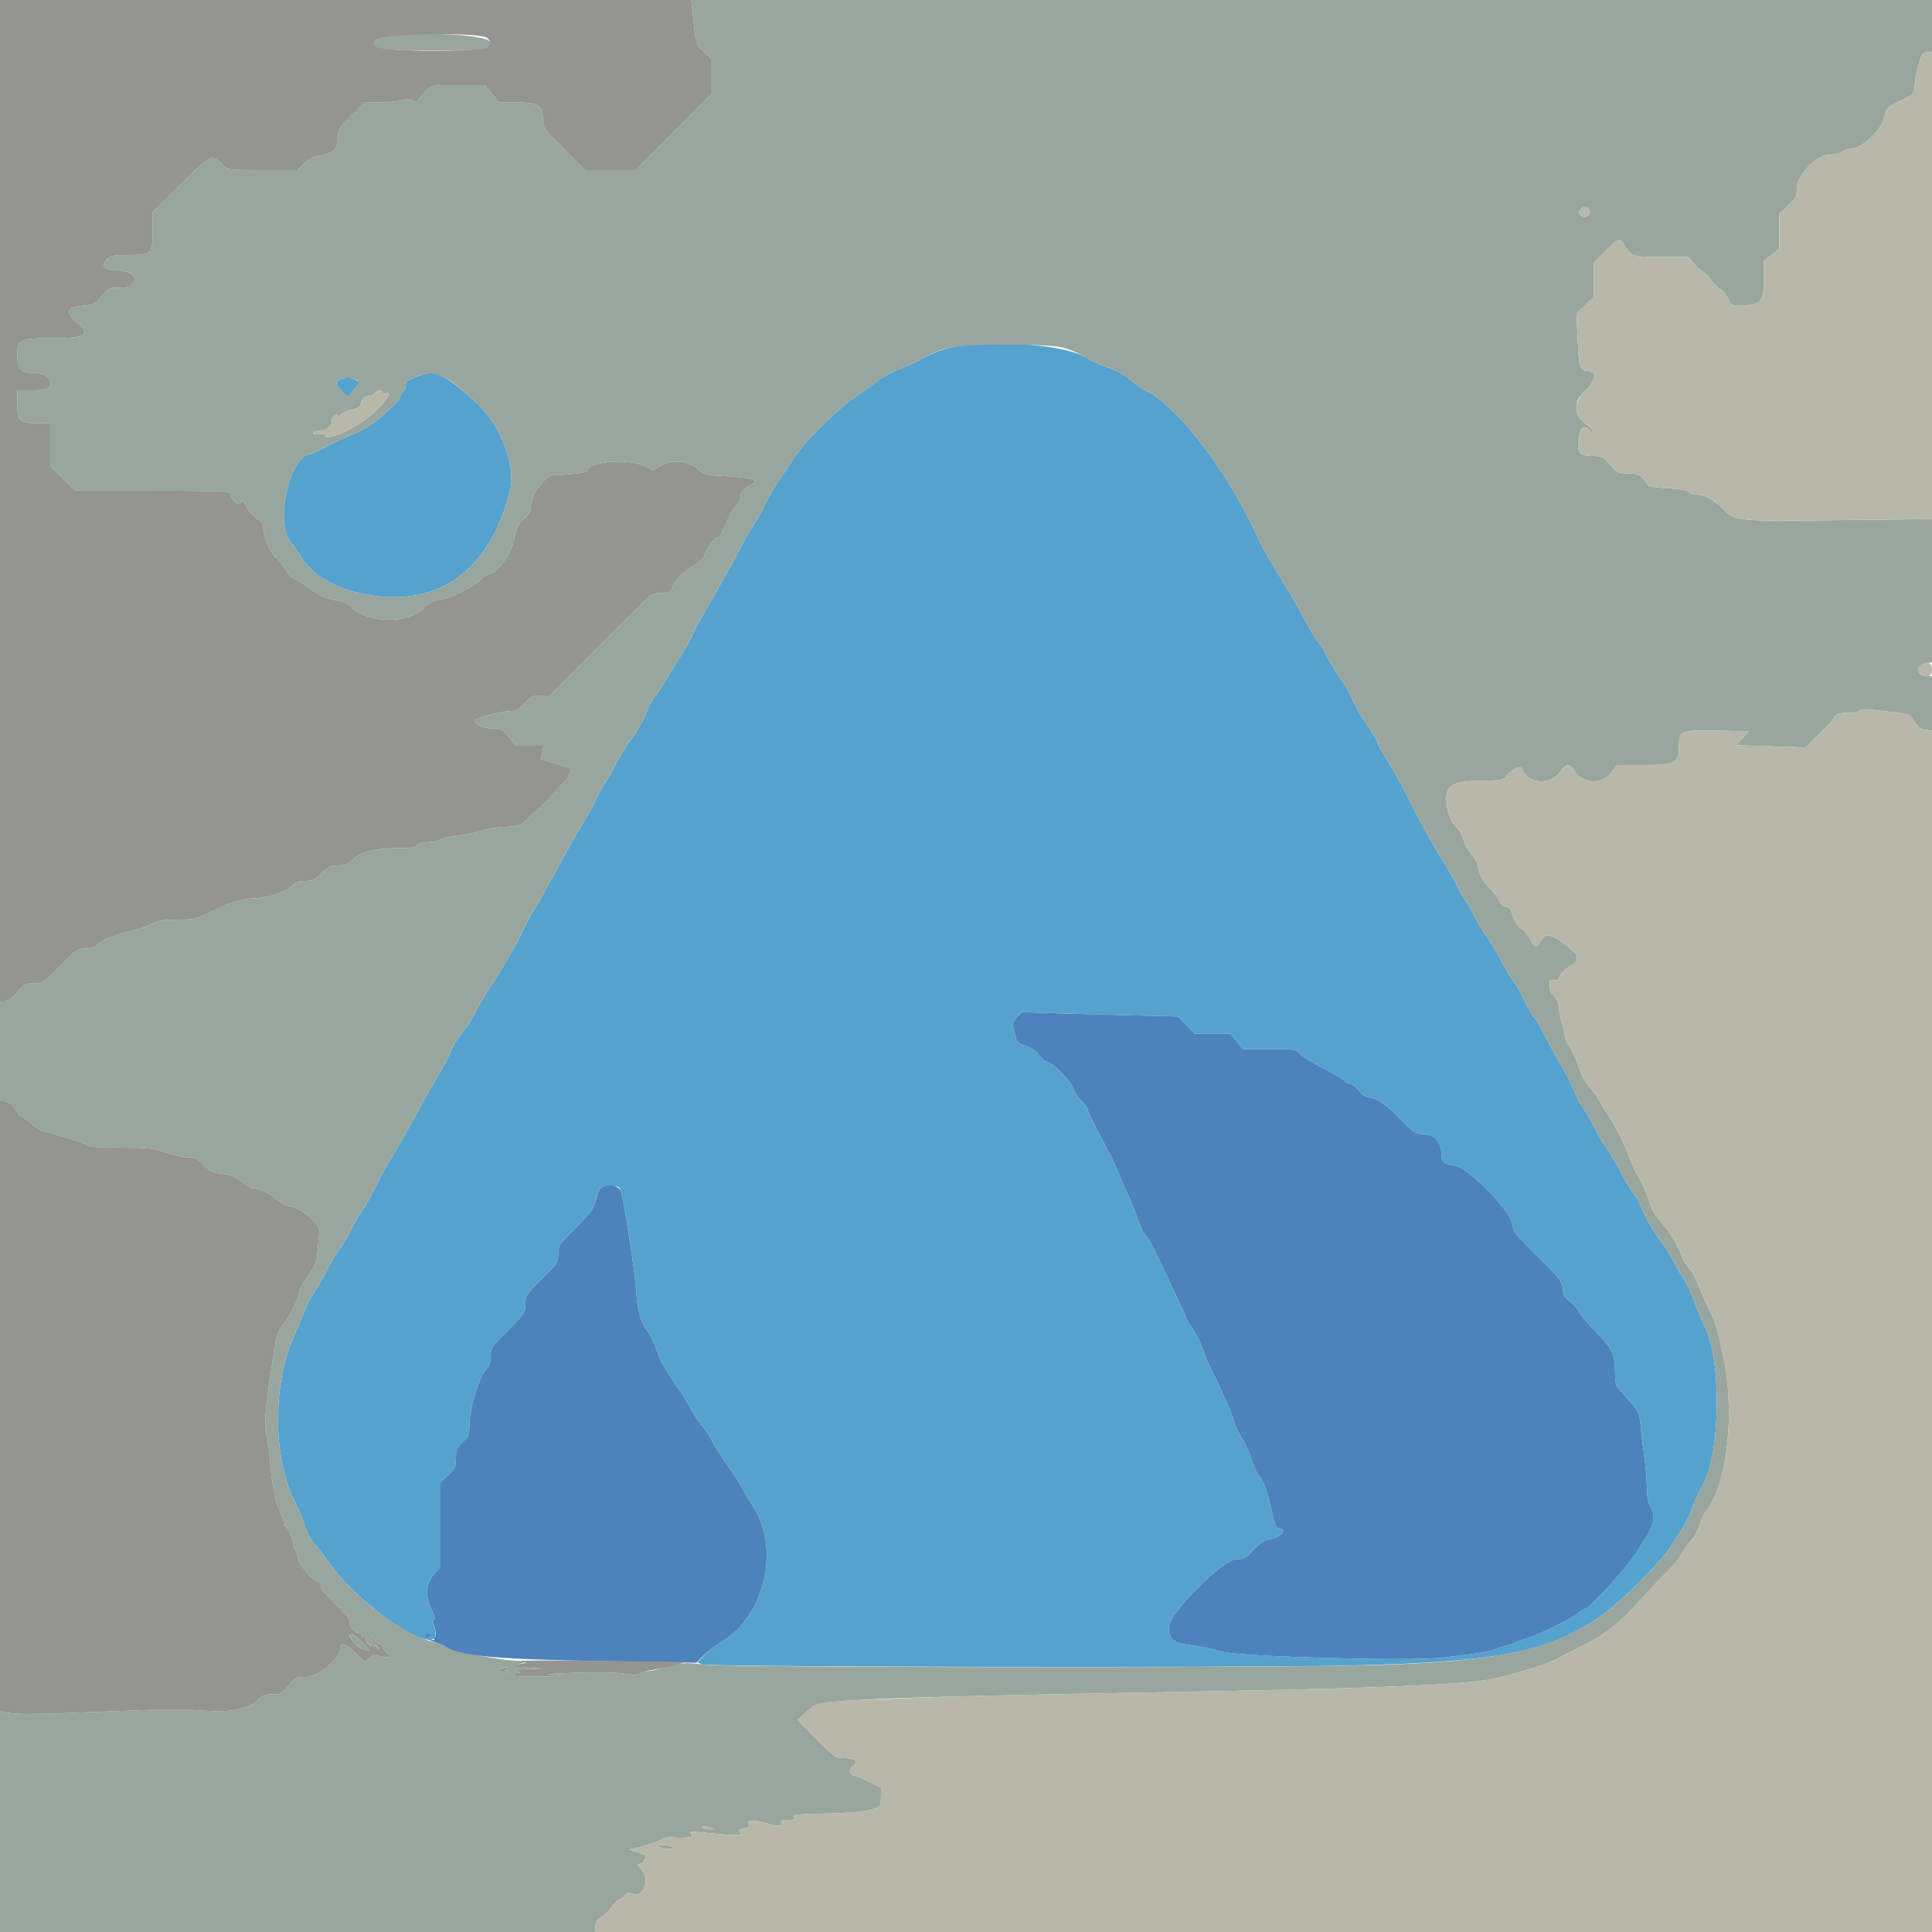
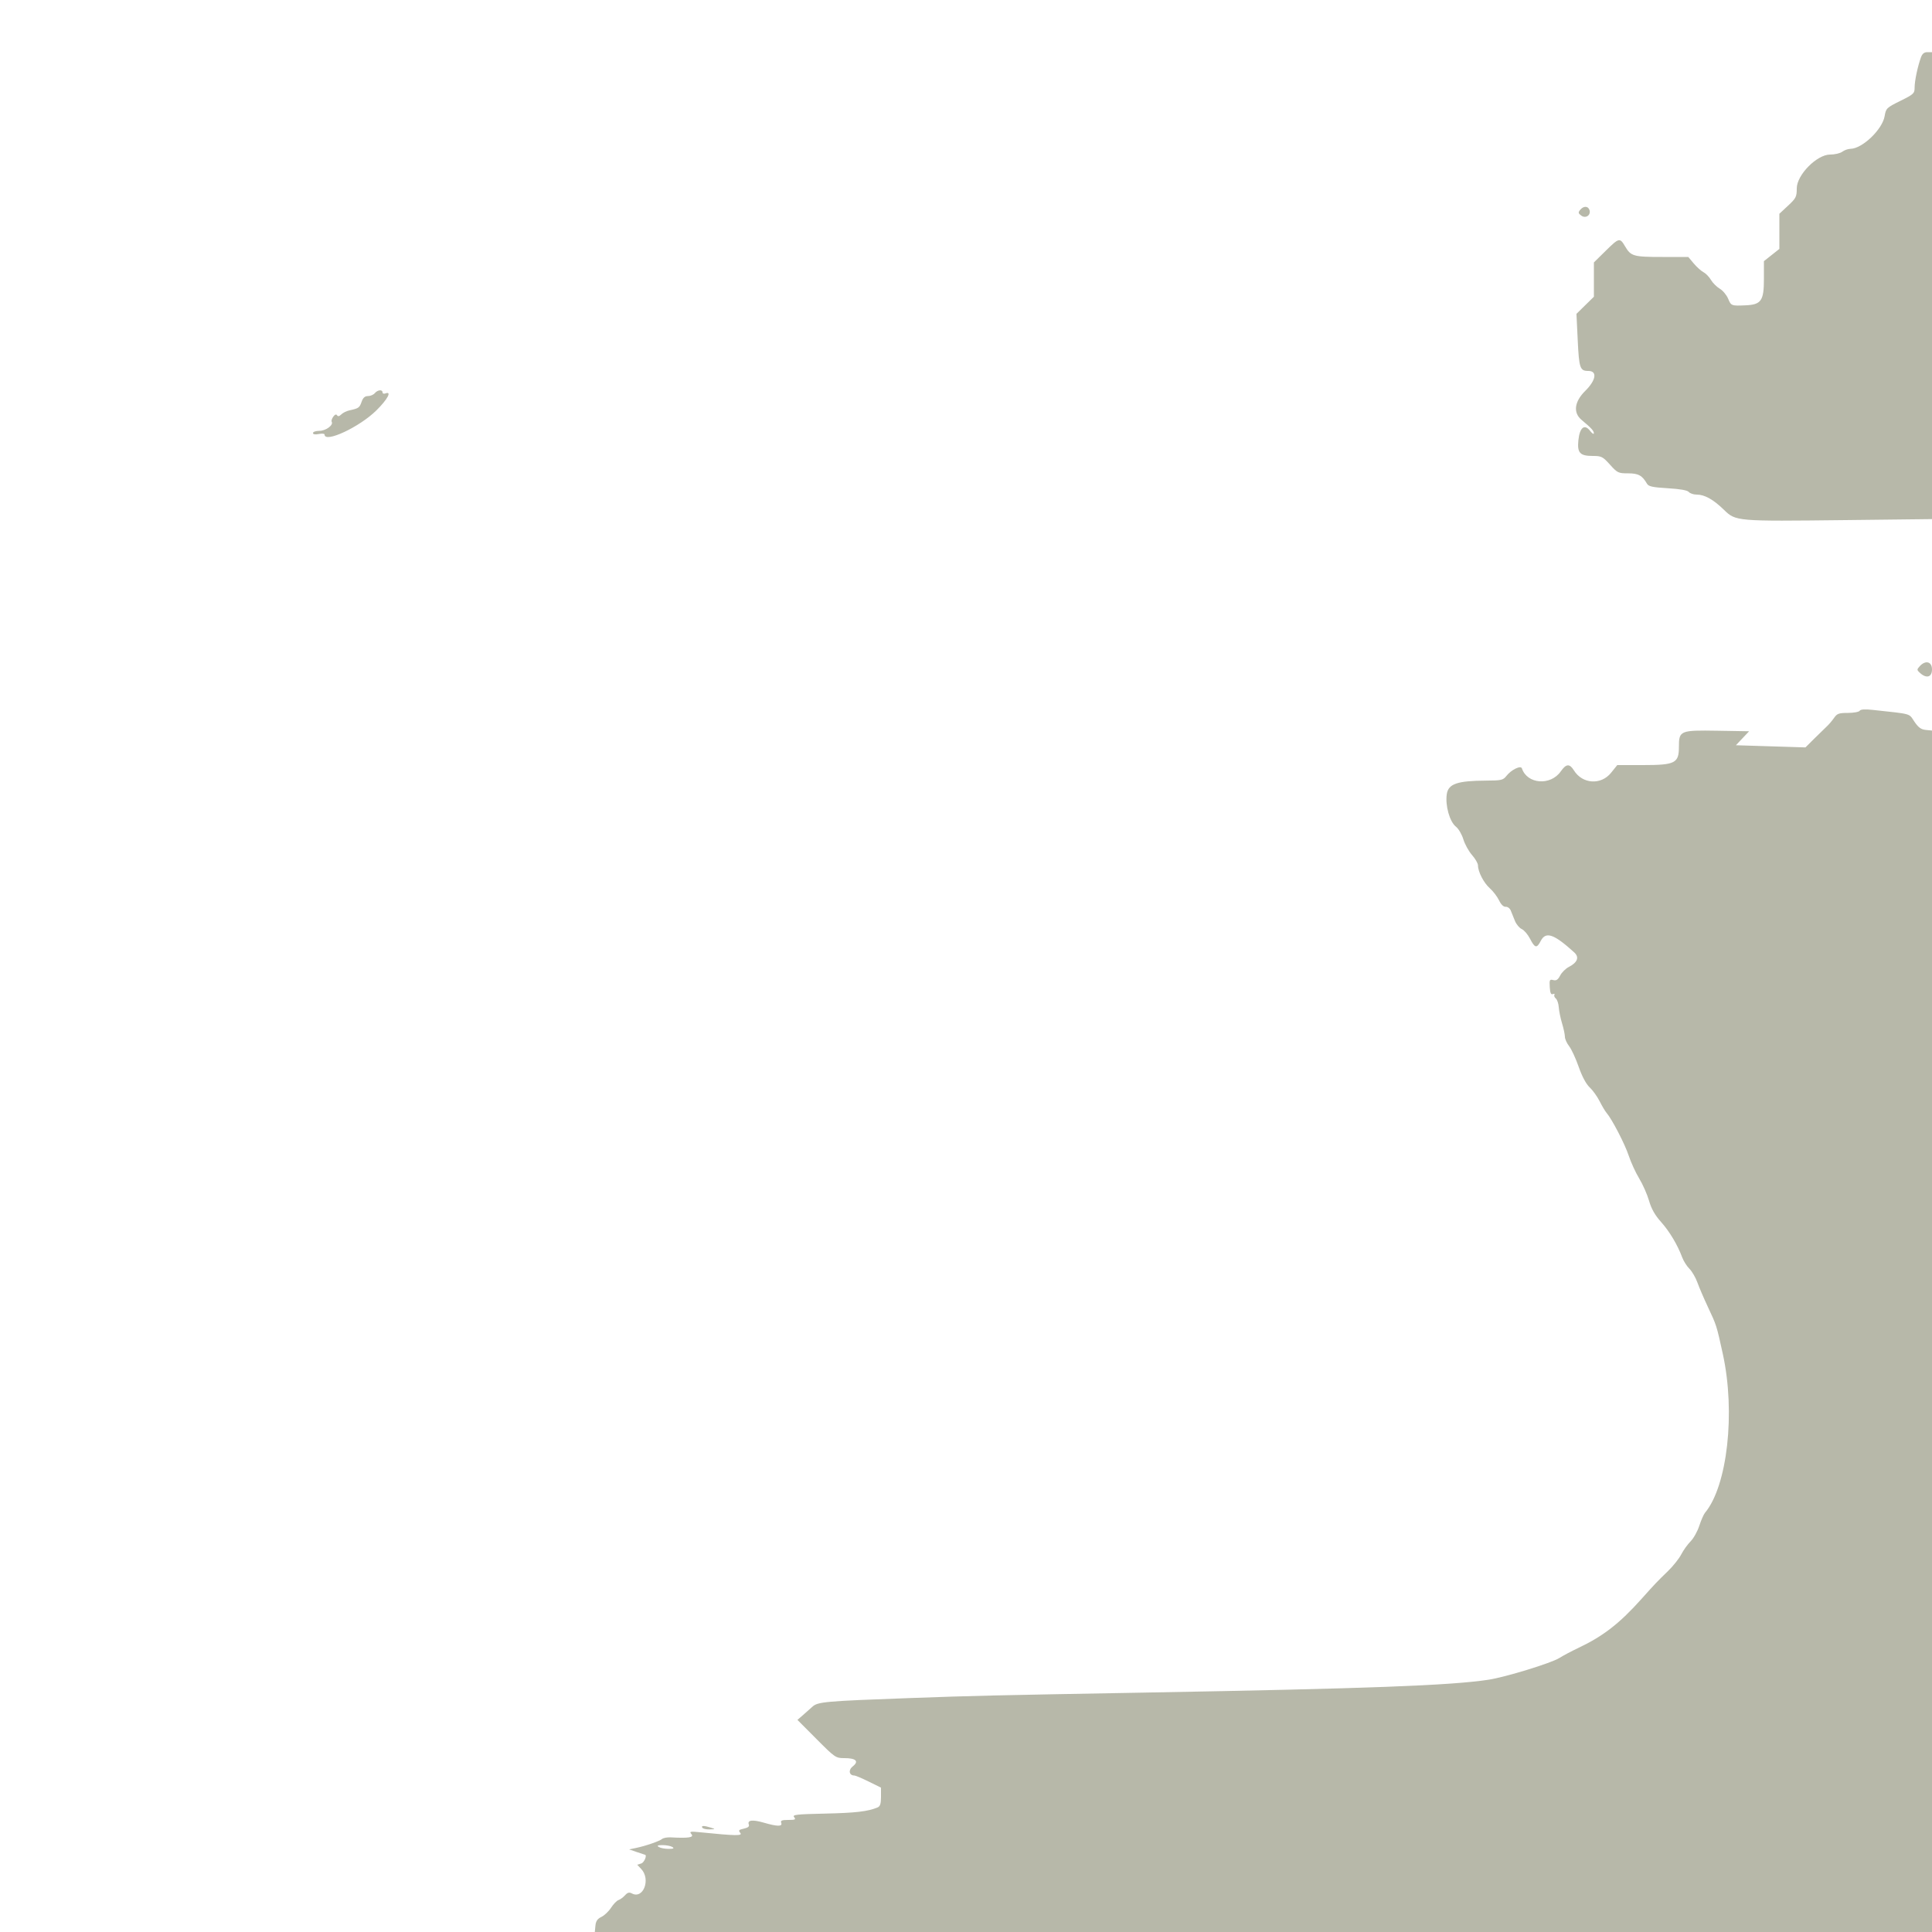
<svg xmlns="http://www.w3.org/2000/svg" id="svg" version="1.1" width="400" height="400" viewBox="0, 0, 400,400">
  <g id="svgg">
-     <path id="path0" d="M198.800 71.595 C 196.006 71.948,192.897 73.041,190.211 74.615 C 189.290 75.155,187.477 75.961,186.183 76.406 C 184.889 76.851,182.834 77.982,181.615 78.920 C 180.397 79.858,178.620 81.127,177.666 81.741 C 173.673 84.310,166.058 91.916,163.991 95.400 C 163.468 96.280,162.376 97.900,161.563 99.000 C 160.750 100.100,159.322 102.528,158.390 104.395 C 157.458 106.263,156.292 108.333,155.799 108.995 C 155.307 109.658,154.041 111.910,152.986 114.000 C 151.932 116.090,149.639 120.211,147.892 123.158 C 146.144 126.105,144.199 129.665,143.569 131.068 C 142.939 132.472,141.902 134.381,141.263 135.310 C 140.624 136.240,139.191 138.543,138.077 140.429 C 136.964 142.315,135.782 144.083,135.450 144.358 C 135.119 144.633,134.380 146.083,133.808 147.580 C 133.236 149.077,131.945 151.359,130.941 152.651 C 129.936 153.943,128.484 156.260,127.713 157.800 C 126.943 159.340,125.912 161.140,125.423 161.800 C 124.934 162.460,124.047 164.071,123.453 165.379 C 122.858 166.687,121.688 168.847,120.853 170.179 C 120.017 171.511,118.268 174.541,116.967 176.913 C 115.665 179.286,113.789 182.706,112.799 184.513 C 111.808 186.321,110.627 188.340,110.174 189.000 C 109.720 189.660,108.861 191.313,108.264 192.674 C 107.220 195.054,104.879 199.075,101.089 205.000 C 100.104 206.540,98.801 208.790,98.193 210.000 C 97.585 211.210,96.438 212.947,95.644 213.860 C 94.850 214.773,93.851 216.393,93.424 217.460 C 92.997 218.527,92.007 220.458,91.224 221.751 C 90.441 223.044,88.990 225.581,88.000 227.389 C 83.956 234.770,82.916 236.607,81.123 239.535 C 80.091 241.221,78.531 244.076,77.658 245.881 C 76.784 247.686,75.624 249.756,75.079 250.481 C 74.534 251.206,73.506 252.970,72.795 254.400 C 72.084 255.830,70.879 257.855,70.116 258.901 C 69.354 259.947,68.204 261.890,67.560 263.219 C 66.916 264.548,65.778 266.524,65.030 267.610 C 64.283 268.697,63.360 270.444,62.980 271.493 C 62.600 272.542,61.612 274.930,60.786 276.800 C 56.399 286.726,56.484 301.817,60.979 310.765 C 61.707 312.214,62.633 314.454,63.037 315.742 C 63.456 317.075,64.393 318.797,65.214 319.742 C 66.006 320.654,67.207 322.210,67.881 323.200 C 74.108 332.337,90.352 343.278,90.153 338.200 C 90.127 337.540,89.959 336.651,89.781 336.224 C 89.582 335.749,89.622 335.393,89.883 335.306 C 90.143 335.219,89.921 334.356,89.312 333.095 C 87.944 330.258,88.168 327.690,89.943 325.858 L 91.200 324.562 91.200 315.762 L 91.200 306.962 92.800 305.400 C 94.230 304.003,94.400 303.633,94.400 301.905 C 94.400 300.231,94.586 299.787,95.800 298.573 C 97.078 297.295,97.200 296.972,97.200 294.852 C 97.200 291.743,99.214 285.047,100.577 283.624 C 101.360 282.807,101.600 282.139,101.602 280.778 C 101.604 279.074,101.754 278.849,105.193 275.400 C 108.643 271.939,108.782 271.730,108.791 269.991 C 108.800 268.257,108.941 268.042,112.200 264.800 C 115.471 261.546,115.600 261.349,115.600 259.600 C 115.600 257.844,115.720 257.664,119.210 254.192 C 121.977 251.440,122.915 250.226,123.224 249.000 C 124.039 245.766,124.192 245.600,126.348 245.600 C 128.158 245.600,128.335 245.687,128.590 246.700 C 129.385 249.852,131.320 262.374,131.615 266.272 C 132.030 271.744,132.455 273.404,133.982 275.512 C 134.633 276.411,135.476 278.093,135.854 279.250 C 136.644 281.663,137.741 283.672,139.980 286.800 C 140.846 288.010,142.104 290.027,142.774 291.283 C 143.445 292.538,144.503 294.158,145.125 294.883 C 145.748 295.607,146.910 297.382,147.707 298.828 C 148.505 300.273,149.966 302.553,150.954 303.895 C 151.942 305.237,153.146 307.115,153.630 308.068 C 154.114 309.020,155.036 310.568,155.679 311.507 C 161.633 320.199,158.538 334.373,149.485 339.869 C 148.118 340.698,146.420 342.010,145.710 342.784 L 144.420 344.190 145.310 344.595 C 146.522 345.146,257.380 345.338,279.400 344.826 C 310.135 344.112,320.418 342.114,331.170 334.766 C 335.488 331.816,344.455 322.871,346.173 319.800 C 346.543 319.140,347.464 317.703,348.221 316.607 C 348.977 315.511,349.986 313.441,350.462 312.007 C 350.938 310.573,351.745 308.766,352.257 307.991 C 356.205 302.004,356.576 281.541,352.865 274.400 C 352.237 273.190,351.317 270.978,350.823 269.484 C 350.328 267.990,349.312 265.858,348.565 264.748 C 347.817 263.637,346.873 261.979,346.466 261.064 C 346.060 260.149,344.765 258.140,343.590 256.600 C 342.414 255.060,340.935 252.540,340.303 251.001 C 339.670 249.461,338.817 247.841,338.407 247.401 C 337.997 246.960,336.902 245.160,335.974 243.400 C 335.045 241.640,333.616 239.210,332.798 238.000 C 331.979 236.790,330.720 234.630,329.999 233.200 C 329.278 231.770,328.281 230.060,327.783 229.400 C 327.286 228.740,326.393 227.030,325.798 225.600 C 325.204 224.170,323.858 221.560,322.806 219.800 C 321.754 218.040,320.408 215.561,319.814 214.291 C 319.220 213.021,318.293 211.459,317.754 210.818 C 317.215 210.178,316.250 208.497,315.609 207.083 C 314.968 205.669,314.015 203.992,313.491 203.356 C 312.968 202.720,311.700 200.608,310.674 198.663 C 309.648 196.718,308.291 194.468,307.659 193.663 C 307.026 192.858,305.931 191.030,305.225 189.600 C 304.520 188.170,303.684 186.715,303.369 186.366 C 303.053 186.017,302.269 184.645,301.626 183.318 C 300.983 181.990,299.776 179.845,298.945 178.552 C 296.878 175.336,293.146 168.561,290.998 164.127 C 290.020 162.107,288.315 159.069,287.210 157.376 C 286.104 155.683,285.200 154.057,285.200 153.764 C 285.200 153.471,284.188 151.745,282.952 149.929 C 281.715 148.113,280.466 145.954,280.176 145.131 C 279.885 144.308,278.762 142.322,277.680 140.717 C 276.598 139.113,275.247 136.881,274.679 135.757 C 274.110 134.633,273.208 133.193,272.675 132.557 C 272.141 131.921,271.070 130.140,270.294 128.600 C 269.518 127.060,267.399 123.370,265.586 120.400 C 262.033 114.581,261.584 113.767,259.419 109.200 C 253.557 96.837,243.604 84.023,237.600 81.106 C 236.610 80.625,235.044 79.535,234.119 78.683 C 233.025 77.674,231.476 76.808,229.679 76.200 C 228.162 75.687,226.038 74.728,224.960 74.071 C 220.865 71.572,208.365 70.389,198.800 71.595 M87.400 77.567 C 84.409 78.639,84.000 78.906,84.000 79.790 C 84.000 80.292,83.730 80.926,83.400 81.200 C 83.070 81.474,82.800 81.907,82.800 82.163 C 82.800 83.360,76.161 88.833,73.800 89.581 C 72.920 89.861,70.509 90.969,68.442 92.044 C 66.376 93.120,64.524 94.000,64.326 94.000 C 60.088 94.000,56.814 108.057,60.103 112.134 C 60.842 113.050,61.861 114.483,62.367 115.318 C 64.520 118.869,68.876 121.569,74.453 122.812 C 90.062 126.289,101.233 118.721,105.590 101.718 C 106.899 96.609,103.739 88.101,98.860 83.600 C 92.538 77.767,90.230 76.552,87.400 77.567 M70.700 78.465 C 69.283 78.983,69.312 79.575,70.828 81.025 L 72.055 82.200 73.217 80.800 C 73.856 80.030,74.383 79.283,74.389 79.139 C 74.398 78.936,72.010 77.898,71.840 78.032 C 71.818 78.049,71.305 78.244,70.700 78.465 M234.442 210.218 L 243.884 210.451 245.625 212.226 L 247.367 214.000 251.064 214.000 L 254.762 214.000 256.048 215.600 L 257.334 217.200 262.797 217.200 C 268.167 217.200,268.277 217.218,269.230 218.241 C 269.764 218.814,271.920 220.148,274.021 221.205 C 276.123 222.263,278.080 223.414,278.370 223.764 C 278.660 224.114,279.215 224.400,279.602 224.400 C 279.988 224.400,280.786 225.030,281.373 225.800 C 281.960 226.570,282.797 227.200,283.233 227.200 C 284.872 227.200,286.696 228.409,289.800 231.552 C 292.756 234.545,293.124 234.793,294.625 234.796 C 296.882 234.801,298.400 236.374,298.400 238.708 C 298.400 240.568,298.795 240.920,301.400 241.374 C 303.959 241.820,312.665 250.626,313.044 253.151 C 313.226 254.367,313.709 255.353,314.556 256.234 C 315.240 256.947,316.178 257.951,316.640 258.465 C 317.102 258.979,318.619 260.480,320.010 261.800 C 322.800 264.448,323.594 265.660,323.598 267.280 C 323.599 268.045,324.014 268.675,325.024 269.445 C 325.807 270.042,326.725 271.086,327.065 271.765 C 327.405 272.444,329.027 274.367,330.669 276.037 C 333.930 279.353,334.373 280.362,334.390 284.510 C 334.400 286.774,334.448 286.871,336.786 289.385 C 339.302 292.090,339.434 292.389,339.777 296.200 C 339.896 297.520,340.196 299.950,340.443 301.600 C 340.690 303.250,340.928 306.040,340.972 307.801 C 341.030 310.113,341.253 311.309,341.776 312.107 C 342.712 313.535,342.364 316.020,340.940 318.081 C 340.378 318.896,339.621 320.091,339.259 320.737 C 337.542 323.799,329.031 333.200,327.976 333.200 C 327.751 333.200,327.170 333.569,326.685 334.021 C 325.547 335.082,317.421 339.027,315.600 339.403 C 314.830 339.562,314.020 339.827,313.800 339.991 C 313.580 340.155,312.860 340.435,312.200 340.612 C 310.710 341.013,310.821 340.975,309.505 341.522 C 308.406 341.978,305.267 342.465,298.637 343.207 C 291.752 343.979,257.042 343.037,253.000 341.969 C 249.353 341.006,248.092 340.748,246.000 340.533 C 243.033 340.229,241.998 339.270,242.005 336.830 C 242.013 334.040,253.208 322.800,255.979 322.800 C 257.534 322.800,257.902 322.600,259.556 320.850 C 260.958 319.368,261.786 318.836,263.008 318.631 C 265.388 318.231,266.692 316.400,264.597 316.400 C 264.298 316.400,263.888 315.516,263.624 314.300 C 262.429 308.800,261.811 306.925,260.810 305.768 C 260.223 305.090,259.421 303.387,259.027 301.983 C 258.633 300.579,257.864 298.844,257.317 298.127 C 256.771 297.411,255.995 295.784,255.594 294.512 C 254.849 292.153,252.834 287.549,250.820 283.600 C 250.203 282.390,249.404 280.493,249.045 279.385 C 248.686 278.277,247.764 276.416,246.996 275.250 C 246.228 274.084,245.600 273.026,245.600 272.899 C 245.600 272.657,239.601 259.875,238.514 257.800 C 238.168 257.140,237.552 256.229,237.145 255.777 C 236.737 255.324,235.971 253.677,235.440 252.118 C 234.910 250.559,233.852 247.960,233.089 246.342 C 232.326 244.724,231.563 242.952,231.393 242.404 C 231.224 241.856,230.182 239.696,229.078 237.604 C 225.775 231.344,225.226 230.223,225.213 229.713 C 225.206 229.446,224.598 228.625,223.862 227.889 C 223.127 227.153,222.393 226.022,222.233 225.376 C 221.892 224.004,218.068 220.133,216.718 219.794 C 216.209 219.666,215.503 219.057,215.149 218.440 C 214.722 217.696,213.828 217.074,212.494 216.595 C 210.783 215.980,210.450 215.688,210.258 214.636 C 210.133 213.956,209.916 213.005,209.775 212.523 C 209.590 211.889,209.807 211.356,210.560 210.604 L 211.601 209.563 218.300 209.774 C 221.985 209.890,229.249 210.090,234.442 210.218 " stroke="none" fill="#56a2ce" fill-rule="evenodd" />
-     <path id="path1" d="M143.357 2.100 C 143.485 3.255,143.703 5.308,143.839 6.662 C 144.060 8.844,144.265 9.297,145.644 10.643 L 147.200 12.162 147.200 15.871 L 147.200 19.580 139.405 27.390 L 131.610 35.200 126.361 35.200 L 121.111 35.200 116.756 30.844 C 112.524 26.613,112.400 26.438,112.400 24.714 C 112.400 21.841,111.401 21.200,106.922 21.200 L 103.296 21.200 101.821 19.400 L 100.346 17.600 94.773 17.600 C 88.721 17.600,89.225 17.431,87.035 20.187 C 86.212 21.223,86.008 21.304,85.433 20.827 C 84.906 20.390,84.469 20.373,83.241 20.740 C 82.397 20.993,80.312 21.200,78.607 21.200 L 75.506 21.200 72.753 23.937 C 70.147 26.527,70.000 26.771,70.000 28.508 C 70.000 30.752,68.885 31.818,66.103 32.235 C 64.770 32.435,63.891 32.882,62.918 33.856 L 61.573 35.200 54.368 35.200 C 47.235 35.200,47.154 35.190,46.173 34.209 C 43.760 31.796,44.029 31.668,37.040 38.554 L 31.600 43.912 31.600 47.694 C 31.600 52.630,31.432 52.800,26.538 52.800 C 23.268 52.800,22.858 52.887,22.048 53.749 C 20.809 55.068,21.723 56.000,24.255 56.000 C 27.216 56.000,28.696 57.368,27.348 58.858 C 26.857 59.400,26.114 59.600,24.586 59.600 C 22.604 59.600,22.423 59.690,21.063 61.349 C 19.734 62.971,19.464 63.112,17.355 63.287 C 13.809 63.581,13.398 64.516,15.867 66.669 C 18.969 69.374,18.005 70.000,10.738 70.000 C 4.059 70.000,3.600 70.240,3.600 73.738 C 3.600 76.487,4.315 77.200,7.070 77.200 C 9.255 77.200,10.400 77.987,10.400 79.489 C 10.400 80.572,9.698 80.800,6.367 80.800 L 3.600 80.800 3.600 83.538 C 3.600 87.119,4.089 87.600,7.731 87.600 L 10.400 87.600 10.400 92.022 L 10.400 96.444 12.954 98.999 L 15.509 101.553 31.453 101.571 C 40.222 101.580,47.443 101.726,47.500 101.894 C 48.106 103.685,49.274 104.852,49.774 104.168 C 50.263 103.500,50.367 103.566,51.114 105.022 C 51.559 105.890,52.471 106.919,53.139 107.309 C 54.143 107.895,54.394 108.346,54.589 109.909 C 54.847 111.986,56.137 114.721,57.225 115.495 C 57.607 115.767,58.433 116.801,59.060 117.794 C 59.687 118.786,60.354 119.599,60.542 119.599 C 60.858 119.600,61.541 120.036,65.701 122.894 C 66.578 123.497,68.073 124.040,69.301 124.203 C 70.818 124.403,71.733 124.796,72.600 125.620 C 76.307 129.140,84.534 129.244,87.868 125.811 C 88.878 124.771,89.685 124.399,91.797 124.001 C 94.148 123.557,99.034 120.928,100.000 119.586 C 100.110 119.433,100.584 119.188,101.054 119.042 C 103.157 118.386,105.846 114.737,106.398 111.790 C 106.840 109.433,107.160 108.759,108.466 107.447 C 109.316 106.594,109.978 105.694,109.939 105.447 C 109.698 103.960,110.633 101.654,112.091 100.140 L 113.688 98.480 117.644 98.197 C 119.820 98.041,121.600 97.750,121.600 97.551 C 121.600 95.569,129.949 94.808,133.384 96.477 L 135.188 97.354 136.830 96.431 C 139.264 95.063,142.701 95.362,144.504 97.100 C 145.730 98.281,146.005 98.358,149.600 98.537 C 155.776 98.845,157.818 99.477,155.500 100.364 C 154.292 100.826,153.057 102.245,153.392 102.787 C 153.540 103.027,153.153 103.808,152.531 104.521 C 151.909 105.235,150.975 106.805,150.455 108.010 C 149.122 111.098,148.929 111.413,148.441 111.301 C 147.990 111.199,146.306 113.611,145.859 115.000 C 145.718 115.440,145.107 116.115,144.501 116.501 C 141.430 118.456,140.077 119.699,139.409 121.179 C 138.711 122.728,138.598 122.800,136.863 122.800 C 135.227 122.800,134.865 122.987,133.183 124.700 C 132.156 125.745,131.091 126.806,130.815 127.057 C 130.539 127.308,129.683 128.143,128.913 128.913 C 128.143 129.683,127.308 130.512,127.057 130.755 C 126.806 130.998,123.734 134.078,120.232 137.599 L 113.863 144.000 112.013 144.000 C 110.381 144.000,109.978 144.189,108.600 145.600 C 107.367 146.863,106.739 147.202,105.619 147.212 C 104.187 147.223,98.964 148.503,98.514 148.952 C 97.797 149.670,99.814 150.800,101.814 150.800 C 103.805 150.800,103.973 150.885,105.379 152.600 L 106.854 154.400 109.679 154.400 L 112.505 154.400 112.278 155.796 L 112.051 157.193 114.926 158.052 C 118.411 159.094,118.489 159.135,118.117 159.728 C 117.954 159.987,117.816 160.380,117.811 160.600 C 117.794 161.220,109.135 170.010,107.920 170.640 C 107.326 170.948,105.779 171.200,104.482 171.200 C 103.186 171.200,101.152 171.533,99.963 171.939 C 98.773 172.346,96.562 172.803,95.048 172.955 C 93.535 173.108,91.789 173.495,91.168 173.816 C 90.548 174.137,89.333 174.400,88.469 174.400 C 87.560 174.400,86.688 174.653,86.400 175.000 C 86.025 175.452,85.004 175.601,82.251 175.605 C 77.659 175.611,74.672 176.379,73.021 177.980 C 71.996 178.973,71.427 179.200,69.962 179.200 C 68.389 179.200,67.965 179.402,66.600 180.800 C 65.235 182.198,64.811 182.400,63.238 182.400 C 61.798 182.400,61.195 182.632,60.219 183.562 C 58.919 184.801,55.126 185.996,52.468 186.005 C 50.221 186.012,47.332 186.915,43.709 188.741 C 40.572 190.322,40.248 190.400,36.793 190.400 C 33.973 190.400,32.824 190.575,31.620 191.190 C 30.768 191.625,29.380 192.155,28.536 192.369 C 23.551 193.632,21.426 194.417,20.444 195.358 C 19.622 196.146,18.942 196.400,17.661 196.400 C 16.053 196.400,15.782 196.587,12.443 200.000 C 8.990 203.529,8.883 203.600,7.030 203.600 C 5.482 203.600,4.982 203.789,4.270 204.642 C 2.444 206.829,1.970 207.200,1.000 207.200 L 0.000 207.200 0.000 217.600 L 0.000 228.000 0.930 228.000 C 1.884 228.000,3.288 229.254,3.728 230.500 C 3.864 230.885,4.184 231.200,4.439 231.200 C 4.694 231.200,5.595 231.825,6.441 232.590 C 7.288 233.354,8.479 234.097,9.090 234.240 C 12.353 235.004,17.093 236.500,17.876 237.013 C 18.567 237.466,20.214 237.601,25.086 237.603 C 30.760 237.605,31.698 237.707,34.338 238.603 C 35.954 239.151,38.033 239.600,38.957 239.600 C 40.389 239.600,40.867 239.835,42.188 241.188 C 43.540 242.573,44.041 242.810,46.097 243.043 C 47.962 243.254,48.792 243.591,50.066 244.655 C 50.951 245.395,51.884 246.001,52.138 246.002 C 53.542 246.009,55.842 247.021,57.159 248.211 C 58.176 249.129,59.235 249.657,60.431 249.842 C 62.550 250.170,66.372 253.629,66.141 255.010 C 66.068 255.444,65.910 257.049,65.790 258.575 C 65.557 261.544,65.319 262.139,63.300 264.804 C 62.585 265.748,62.000 266.898,62.000 267.360 C 61.999 268.529,59.951 272.730,58.603 274.328 C 57.368 275.791,57.179 276.533,56.035 284.400 C 54.859 292.486,54.652 295.332,55.131 296.852 C 55.365 297.593,55.661 299.550,55.789 301.200 C 56.125 305.535,56.341 307.149,56.882 309.400 C 57.147 310.500,57.326 311.535,57.281 311.700 C 57.237 311.865,57.410 312.000,57.667 312.000 C 57.923 312.000,58.021 312.112,57.884 312.250 C 57.747 312.387,57.990 313.197,58.425 314.050 C 58.860 314.902,59.078 315.603,58.908 315.606 C 58.739 315.609,58.780 315.744,59.000 315.906 C 59.742 316.451,60.753 318.637,60.626 319.421 C 60.557 319.850,60.770 320.509,61.100 320.887 C 61.430 321.264,61.700 322.052,61.700 322.636 C 61.700 323.717,65.032 327.600,65.960 327.600 C 66.202 327.600,66.399 327.915,66.399 328.300 C 66.397 328.968,67.282 330.004,71.118 333.821 C 72.140 334.837,72.664 335.637,72.411 335.793 C 71.867 336.130,73.620 338.348,74.248 338.118 C 74.495 338.028,74.809 338.246,74.946 338.602 C 75.082 338.959,75.374 339.140,75.593 339.005 C 75.813 338.869,75.895 339.008,75.777 339.315 C 75.660 339.621,75.887 340.126,76.282 340.436 C 76.913 340.932,76.952 340.925,76.600 340.381 C 76.359 340.008,76.458 340.041,76.850 340.464 C 77.208 340.850,77.613 341.054,77.750 340.916 C 77.888 340.779,78.000 340.877,78.000 341.133 C 78.000 341.390,78.215 341.600,78.478 341.600 C 78.742 341.600,78.346 340.970,77.600 340.200 C 76.854 339.430,76.452 338.800,76.707 338.800 C 76.963 338.800,77.367 339.165,77.606 339.611 C 77.845 340.057,78.166 340.346,78.320 340.253 C 78.474 340.160,78.832 340.335,79.116 340.642 C 79.399 340.949,79.501 341.200,79.340 341.200 C 79.180 341.200,79.485 341.605,80.018 342.100 L 80.987 343.000 80.114 343.125 C 79.634 343.194,78.855 343.044,78.383 342.791 C 77.663 342.406,77.367 342.479,76.554 343.243 L 75.584 344.154 73.678 342.277 C 71.552 340.183,70.400 339.858,70.400 341.353 C 70.400 343.424,65.886 347.200,63.410 347.200 C 61.339 347.200,61.195 347.272,59.779 349.000 C 58.409 350.671,58.168 350.800,56.414 350.800 C 55.001 350.800,54.332 351.012,53.763 351.641 C 51.896 353.703,47.950 354.607,42.557 354.207 C 37.589 353.838,34.013 353.870,21.000 354.400 C 7.160 354.963,3.723 355.002,1.700 354.618 L 0.000 354.295 0.000 377.147 L 0.000 400.000 61.575 400.000 L 123.149 400.000 123.275 398.703 C 123.367 397.743,123.690 397.267,124.516 396.874 C 125.129 396.581,126.029 395.725,126.516 394.972 C 127.002 394.220,127.691 393.508,128.047 393.392 C 128.403 393.275,129.011 392.830,129.398 392.403 C 129.928 391.816,130.279 391.721,130.827 392.015 C 133.174 393.271,134.774 389.101,132.766 386.964 L 131.932 386.076 132.766 385.811 C 133.402 385.609,134.041 384.027,133.500 383.994 C 133.445 383.991,132.693 383.742,131.829 383.441 L 130.259 382.895 131.629 382.611 C 133.637 382.195,136.507 381.209,137.070 380.742 C 137.340 380.518,138.154 380.368,138.880 380.408 C 142.537 380.610,143.723 380.430,143.165 379.758 C 142.683 379.177,142.859 379.139,145.016 379.357 C 152.329 380.096,153.796 380.118,153.268 379.482 C 152.837 378.962,152.947 378.831,154.009 378.598 C 154.872 378.408,155.188 378.146,155.035 377.747 C 154.680 376.821,155.795 376.684,158.140 377.365 C 160.948 378.182,162.049 378.192,161.745 377.400 C 161.562 376.925,161.867 376.800,163.206 376.800 C 164.641 376.800,164.825 376.712,164.415 376.218 C 163.996 375.714,164.855 375.616,170.866 375.483 C 177.164 375.345,179.694 375.047,181.700 374.207 C 182.227 373.987,182.400 373.446,182.400 372.012 L 182.400 370.110 179.851 368.855 C 178.449 368.165,177.121 367.600,176.900 367.600 C 175.785 367.600,175.585 366.470,176.564 365.700 C 177.895 364.653,177.222 364.000,174.812 364.000 C 173.031 364.000,172.885 363.900,169.042 360.042 L 165.098 356.083 166.190 355.142 C 166.791 354.624,167.699 353.818,168.208 353.350 C 169.755 351.929,181.768 351.421,237.200 350.429 C 283.299 349.605,300.352 348.965,308.200 347.766 C 311.719 347.228,321.231 344.306,322.867 343.260 C 323.600 342.792,325.367 341.855,326.792 341.179 C 331.949 338.735,335.318 336.114,339.918 330.969 C 342.675 327.885,343.038 327.503,345.336 325.276 C 346.400 324.244,347.637 322.689,348.084 321.821 C 348.531 320.952,349.401 319.738,350.016 319.123 C 350.631 318.507,351.442 317.058,351.819 315.902 C 352.195 314.746,352.729 313.530,353.005 313.200 C 357.638 307.662,359.346 292.406,356.687 280.302 C 355.382 274.359,355.401 274.420,353.606 270.600 C 352.779 268.840,351.801 266.561,351.432 265.535 C 351.062 264.509,350.318 263.227,349.777 262.686 C 349.236 262.145,348.568 261.095,348.292 260.351 C 347.324 257.743,345.653 254.945,343.891 252.982 C 342.643 251.592,341.904 250.283,341.417 248.600 C 341.035 247.280,340.120 245.210,339.384 244.000 C 338.648 242.790,337.667 240.653,337.203 239.251 C 336.403 236.836,333.739 231.698,332.614 230.400 C 332.327 230.070,331.688 228.994,331.193 228.010 C 330.697 227.025,329.767 225.729,329.124 225.129 C 328.385 224.439,327.550 222.877,326.849 220.872 C 326.239 219.129,325.348 217.206,324.870 216.598 C 324.391 215.990,323.998 215.111,323.996 214.646 C 323.993 214.181,323.728 212.932,323.406 211.872 C 323.085 210.811,322.779 209.317,322.728 208.552 C 322.676 207.786,322.403 206.969,322.121 206.735 C 321.839 206.501,321.706 206.152,321.825 205.959 C 321.944 205.767,321.798 205.703,321.500 205.817 C 321.106 205.968,320.931 205.571,320.860 204.361 C 320.771 202.855,320.840 202.717,321.589 202.913 C 322.211 203.076,322.564 202.843,323.015 201.971 C 323.344 201.335,324.145 200.539,324.795 200.203 C 326.628 199.255,327.025 198.178,325.914 197.171 C 321.714 193.361,320.041 192.787,319.000 194.800 C 318.178 196.390,317.777 196.315,316.792 194.384 C 316.338 193.495,315.564 192.584,315.070 192.359 C 314.577 192.135,313.941 191.377,313.657 190.675 C 313.373 189.974,312.986 189.013,312.797 188.540 C 312.608 188.066,312.134 187.707,311.742 187.740 C 311.291 187.778,310.782 187.286,310.357 186.400 C 309.987 185.630,309.128 184.506,308.448 183.903 C 307.186 182.781,306.000 180.487,306.000 179.165 C 306.000 178.760,305.443 177.793,304.762 177.018 C 304.081 176.242,303.275 174.780,302.970 173.768 C 302.666 172.756,301.975 171.580,301.434 171.155 C 300.142 170.139,299.194 166.775,299.540 164.430 C 299.855 162.287,301.707 161.646,307.671 161.617 C 310.871 161.601,311.202 161.523,311.915 160.617 C 312.909 159.353,314.870 158.409,315.095 159.085 C 316.187 162.362,321.029 162.732,323.147 159.700 C 324.256 158.111,324.970 158.059,325.863 159.500 C 327.619 162.336,331.473 162.587,333.552 160.000 L 334.838 158.400 340.165 158.400 C 346.822 158.400,347.600 158.006,347.600 154.633 C 347.600 151.261,347.845 151.159,355.611 151.290 L 362.136 151.400 360.768 152.847 L 359.400 154.294 366.600 154.518 L 373.800 154.743 375.680 152.871 C 376.714 151.842,377.884 150.702,378.280 150.338 C 378.676 149.974,379.323 149.209,379.719 148.638 C 380.342 147.738,380.724 147.600,382.595 147.600 C 383.782 147.600,384.876 147.400,385.027 147.156 C 385.211 146.859,386.117 146.800,387.751 146.978 C 395.969 147.873,395.168 147.648,396.352 149.400 C 397.178 150.624,397.734 151.029,398.716 151.125 L 400.000 151.251 400.000 145.625 L 400.000 140.000 399.062 140.000 C 397.533 140.000,396.602 138.703,397.528 137.865 C 397.932 137.499,398.654 137.200,399.131 137.200 L 400.000 137.200 400.000 122.337 L 400.000 107.474 382.100 107.680 C 359.389 107.942,359.390 107.942,356.907 105.534 C 354.692 103.387,352.916 102.400,351.269 102.400 C 350.625 102.400,349.896 102.156,349.649 101.859 C 349.356 101.505,347.845 101.237,345.300 101.086 C 342.184 100.901,341.320 100.715,341.000 100.162 C 339.999 98.431,339.217 98.000,337.072 98.000 C 335.056 98.000,334.859 97.905,333.327 96.200 C 331.835 94.541,331.559 94.400,329.786 94.400 C 327.103 94.400,326.520 93.769,326.787 91.158 C 327.060 88.499,328.047 87.700,329.208 89.200 C 329.634 89.750,329.986 89.961,329.991 89.670 C 329.996 89.378,329.531 88.748,328.958 88.270 C 326.574 86.280,326.400 86.014,326.400 84.356 C 326.400 82.937,326.646 82.469,328.200 80.937 C 330.451 78.719,330.751 76.800,328.849 76.800 C 327.116 76.800,326.930 76.259,326.648 70.389 L 326.389 64.978 328.194 63.206 L 330.000 61.433 330.000 57.882 L 330.000 54.331 332.403 51.966 C 335.217 49.195,335.367 49.159,336.459 51.010 C 337.664 53.052,338.182 53.200,344.145 53.200 L 349.542 53.200 350.671 54.545 C 351.292 55.285,352.196 56.096,352.679 56.348 C 353.163 56.600,353.862 57.320,354.233 57.949 C 354.605 58.577,355.426 59.398,356.060 59.772 C 356.693 60.146,357.469 61.070,357.785 61.826 C 358.410 63.323,358.468 63.345,361.400 63.214 C 364.644 63.070,365.200 62.273,365.200 57.764 L 365.200 54.067 366.800 52.800 L 368.400 51.533 368.400 47.894 L 368.400 44.256 370.200 42.580 C 371.846 41.047,372.000 40.741,372.000 39.002 C 372.000 36.222,376.160 32.000,378.899 32.000 C 379.861 32.000,380.996 31.736,381.424 31.413 C 381.851 31.090,382.614 30.820,383.120 30.813 C 385.575 30.779,389.726 26.806,390.193 24.044 C 390.467 22.421,390.594 22.298,393.439 20.890 C 396.217 19.515,396.400 19.344,396.400 18.118 C 396.400 16.761,397.019 13.804,397.702 11.900 C 397.983 11.119,398.373 10.800,399.049 10.800 L 400.000 10.800 400.000 5.400 L 400.000 0.000 271.561 0.000 L 143.123 0.000 143.357 2.100 M78.064 8.132 C 76.151 10.168,77.321 10.400,89.503 10.400 C 100.517 10.400,101.600 10.260,101.600 8.833 C 101.600 6.837,79.888 6.190,78.064 8.132 M329.067 43.431 C 329.475 44.493,328.328 45.328,327.397 44.647 C 326.745 44.171,326.710 43.990,327.164 43.443 C 327.845 42.623,328.755 42.618,329.067 43.431 M220.800 72.175 C 222.010 72.560,223.882 73.413,224.960 74.071 C 226.038 74.728,228.162 75.687,229.679 76.200 C 231.476 76.808,233.025 77.674,234.119 78.683 C 235.044 79.535,236.610 80.625,237.600 81.106 C 243.604 84.023,253.557 96.837,259.419 109.200 C 261.584 113.767,262.033 114.581,265.586 120.400 C 267.399 123.370,269.518 127.060,270.294 128.600 C 271.070 130.140,272.141 131.921,272.675 132.557 C 273.208 133.193,274.110 134.633,274.679 135.757 C 275.247 136.881,276.598 139.113,277.680 140.717 C 278.762 142.322,279.885 144.308,280.176 145.131 C 280.466 145.954,281.715 148.113,282.952 149.929 C 284.188 151.745,285.200 153.471,285.200 153.764 C 285.200 154.057,286.104 155.683,287.210 157.376 C 288.315 159.069,290.020 162.107,290.998 164.127 C 293.146 168.561,296.878 175.336,298.945 178.552 C 299.776 179.845,300.983 181.990,301.626 183.318 C 302.269 184.645,303.053 186.017,303.369 186.366 C 303.684 186.715,304.520 188.170,305.225 189.600 C 305.931 191.030,307.026 192.858,307.659 193.663 C 308.291 194.468,309.648 196.718,310.674 198.663 C 311.700 200.608,312.968 202.720,313.491 203.356 C 314.015 203.992,314.968 205.669,315.609 207.083 C 316.250 208.497,317.215 210.178,317.754 210.818 C 318.293 211.459,319.220 213.021,319.814 214.291 C 320.408 215.561,321.754 218.040,322.806 219.800 C 323.858 221.560,325.204 224.170,325.798 225.600 C 326.393 227.030,327.286 228.740,327.783 229.400 C 328.281 230.060,329.278 231.770,329.999 233.200 C 330.720 234.630,331.979 236.790,332.798 238.000 C 333.616 239.210,335.045 241.640,335.974 243.400 C 336.902 245.160,337.997 246.960,338.407 247.401 C 338.817 247.841,339.670 249.461,340.303 251.001 C 340.935 252.540,342.414 255.060,343.590 256.600 C 344.765 258.140,346.060 260.149,346.466 261.064 C 346.873 261.979,347.817 263.637,348.565 264.748 C 349.312 265.858,350.328 267.990,350.823 269.484 C 351.317 270.978,352.237 273.190,352.865 274.400 C 356.576 281.541,356.205 302.004,352.257 307.991 C 351.745 308.766,350.938 310.573,350.462 312.007 C 349.986 313.441,348.977 315.511,348.221 316.607 C 347.464 317.703,346.543 319.140,346.173 319.800 C 344.455 322.871,335.488 331.816,331.170 334.766 C 320.764 341.877,309.706 344.144,282.200 344.802 C 258.132 345.378,149.983 345.254,145.677 344.646 C 141.887 344.110,140.783 344.224,136.172 345.626 C 135.496 345.832,134.386 346.000,133.705 346.000 C 133.024 346.000,132.394 346.217,132.306 346.483 C 132.181 346.856,131.471 346.864,129.172 346.516 C 127.244 346.224,123.671 346.160,119.000 346.333 C 113.319 346.544,112.391 346.648,114.600 346.829 C 116.740 347.005,116.051 347.075,111.676 347.129 C 107.945 347.175,106.039 347.061,106.200 346.800 C 106.336 346.580,106.842 346.379,107.324 346.353 C 108.005 346.316,107.933 346.237,107.000 346.000 C 106.091 345.769,106.577 345.665,109.000 345.573 L 112.200 345.451 108.800 345.200 C 106.930 345.062,105.760 344.902,106.200 344.844 C 106.640 344.786,107.720 344.486,108.600 344.178 C 109.537 343.850,109.738 343.702,109.085 343.820 C 106.550 344.281,95.800 342.434,92.600 340.988 C 91.940 340.690,90.078 340.053,88.462 339.573 C 82.378 337.763,72.393 329.821,67.881 323.200 C 67.207 322.210,66.006 320.654,65.214 319.742 C 64.393 318.797,63.456 317.075,63.037 315.742 C 62.633 314.454,61.707 312.214,60.979 310.765 C 56.484 301.817,56.399 286.726,60.786 276.800 C 61.612 274.930,62.600 272.542,62.980 271.493 C 63.360 270.444,64.283 268.697,65.030 267.610 C 65.778 266.524,66.916 264.548,67.560 263.219 C 68.204 261.890,69.354 259.947,70.116 258.901 C 70.879 257.855,72.084 255.830,72.795 254.400 C 73.506 252.970,74.534 251.206,75.079 250.481 C 75.624 249.756,76.784 247.686,77.658 245.881 C 78.531 244.076,80.091 241.221,81.123 239.535 C 82.916 236.607,83.956 234.770,88.000 227.389 C 88.990 225.581,90.441 223.044,91.224 221.751 C 92.007 220.458,92.997 218.527,93.424 217.460 C 93.851 216.393,94.850 214.773,95.644 213.860 C 96.438 212.947,97.585 211.210,98.193 210.000 C 98.801 208.790,100.104 206.540,101.089 205.000 C 104.879 199.075,107.220 195.054,108.264 192.674 C 108.861 191.313,109.720 189.660,110.174 189.000 C 110.627 188.340,111.808 186.321,112.799 184.513 C 113.789 182.706,115.665 179.286,116.967 176.913 C 118.268 174.541,120.017 171.511,120.853 170.179 C 121.688 168.847,122.858 166.687,123.453 165.379 C 124.047 164.071,124.934 162.460,125.423 161.800 C 125.912 161.140,126.943 159.340,127.713 157.800 C 128.484 156.260,129.936 153.943,130.941 152.651 C 131.945 151.359,133.236 149.077,133.808 147.580 C 134.380 146.083,135.119 144.633,135.450 144.358 C 135.782 144.083,136.964 142.315,138.077 140.429 C 139.191 138.543,140.624 136.240,141.263 135.310 C 141.902 134.381,142.939 132.472,143.569 131.068 C 144.199 129.665,146.144 126.105,147.892 123.158 C 149.639 120.211,151.932 116.090,152.986 114.000 C 154.041 111.910,155.307 109.658,155.799 108.995 C 156.292 108.333,157.458 106.263,158.390 104.395 C 159.322 102.528,160.750 100.100,161.563 99.000 C 162.376 97.900,163.468 96.280,163.991 95.400 C 166.058 91.916,173.673 84.310,177.666 81.741 C 178.620 81.127,180.397 79.858,181.615 78.920 C 182.834 77.982,184.889 76.851,186.183 76.406 C 187.477 75.961,189.290 75.155,190.211 74.615 C 195.167 71.710,198.112 71.228,210.000 71.371 C 216.869 71.454,219.043 71.616,220.800 72.175 M91.202 77.801 C 93.022 78.443,94.407 79.491,98.860 83.600 C 103.739 88.101,106.899 96.609,105.590 101.718 C 101.233 118.721,90.062 126.289,74.453 122.812 C 68.876 121.569,64.520 118.869,62.367 115.318 C 61.861 114.483,60.842 113.050,60.103 112.134 C 56.814 108.057,60.088 94.000,64.326 94.000 C 64.524 94.000,66.376 93.120,68.442 92.044 C 70.509 90.969,72.920 89.861,73.800 89.581 C 76.161 88.833,82.800 83.360,82.800 82.163 C 82.800 81.907,83.070 81.474,83.400 81.200 C 83.730 80.926,84.000 80.292,84.000 79.790 C 84.000 78.906,84.409 78.639,87.400 77.567 C 88.663 77.114,89.380 77.158,91.202 77.801 M73.140 78.439 C 74.671 78.973,74.674 79.044,73.217 80.800 L 72.055 82.200 70.828 81.025 C 69.312 79.575,69.283 78.983,70.700 78.465 C 71.305 78.244,71.818 78.049,71.840 78.032 C 71.862 78.014,72.447 78.198,73.140 78.439 M79.200 81.243 C 79.200 81.486,79.470 81.582,79.800 81.455 C 81.178 80.927,80.259 82.658,77.944 84.951 C 74.437 88.425,67.200 91.804,67.200 89.967 C 67.200 89.776,66.660 89.728,66.000 89.860 C 65.236 90.013,64.800 89.937,64.800 89.650 C 64.800 89.403,65.402 89.200,66.138 89.200 C 67.469 89.200,69.093 87.997,68.675 87.321 C 68.563 87.140,68.708 86.667,68.997 86.272 C 69.332 85.813,69.619 85.707,69.787 85.979 C 69.963 86.263,70.252 86.205,70.653 85.804 C 70.985 85.472,71.738 85.096,72.328 84.967 C 74.258 84.546,74.433 84.424,74.858 83.205 C 75.160 82.340,75.536 82.000,76.190 82.000 C 76.692 82.000,77.326 81.730,77.600 81.400 C 78.181 80.700,79.200 80.600,79.200 81.243 M72.763 339.346 C 73.377 340.454,75.514 341.927,76.583 341.981 C 77.194 342.011,73.576 338.487,72.784 338.280 C 72.100 338.101,72.099 338.149,72.763 339.346 M104.800 345.600 C 104.298 345.924,104.325 345.989,104.967 345.994 C 105.388 345.997,105.635 346.099,105.514 346.219 C 105.393 346.340,104.806 346.316,104.209 346.167 C 103.089 345.885,103.506 345.212,104.800 345.212 C 105.333 345.212,105.333 345.255,104.800 345.600 M147.200 378.400 C 148.155 378.706,148.143 378.722,146.924 378.760 C 146.222 378.782,145.536 378.620,145.400 378.400 C 145.116 377.940,145.764 377.940,147.200 378.400 M136.400 382.400 C 136.730 382.613,137.630 382.788,138.400 382.788 C 139.450 382.788,139.650 382.691,139.200 382.400 C 138.870 382.187,137.970 382.012,137.200 382.012 C 136.150 382.012,135.950 382.109,136.400 382.400 " stroke="none" fill="#98a69e" fill-rule="evenodd" />
    <path id="path2" d="M397.702 11.900 C 397.019 13.804,396.400 16.761,396.400 18.118 C 396.400 19.344,396.217 19.515,393.439 20.890 C 390.594 22.298,390.467 22.421,390.193 24.044 C 389.726 26.806,385.575 30.779,383.120 30.813 C 382.614 30.820,381.851 31.090,381.424 31.413 C 380.996 31.736,379.861 32.000,378.899 32.000 C 376.160 32.000,372.000 36.222,372.000 39.002 C 372.000 40.741,371.846 41.047,370.200 42.580 L 368.400 44.256 368.400 47.894 L 368.400 51.533 366.800 52.800 L 365.200 54.067 365.200 57.764 C 365.200 62.273,364.644 63.070,361.400 63.214 C 358.468 63.345,358.410 63.323,357.785 61.826 C 357.469 61.070,356.693 60.146,356.060 59.772 C 355.426 59.398,354.605 58.577,354.233 57.949 C 353.862 57.320,353.163 56.600,352.679 56.348 C 352.196 56.096,351.292 55.285,350.671 54.545 L 349.542 53.200 344.145 53.200 C 338.182 53.200,337.664 53.052,336.459 51.010 C 335.367 49.159,335.217 49.195,332.403 51.966 L 330.000 54.331 330.000 57.882 L 330.000 61.433 328.194 63.206 L 326.389 64.978 326.648 70.389 C 326.930 76.259,327.116 76.800,328.849 76.800 C 330.751 76.800,330.451 78.719,328.200 80.937 C 325.955 83.151,325.664 85.446,327.442 86.930 C 329.449 88.606,330.000 89.204,329.991 89.700 C 329.986 89.975,329.634 89.750,329.208 89.200 C 328.047 87.700,327.060 88.499,326.787 91.158 C 326.520 93.769,327.103 94.400,329.786 94.400 C 331.559 94.400,331.835 94.541,333.327 96.200 C 334.859 97.905,335.056 98.000,337.072 98.000 C 339.217 98.000,339.999 98.431,341.000 100.162 C 341.320 100.715,342.184 100.901,345.300 101.086 C 347.845 101.237,349.356 101.505,349.649 101.859 C 349.896 102.156,350.625 102.400,351.269 102.400 C 352.916 102.400,354.692 103.387,356.907 105.534 C 359.390 107.942,359.389 107.942,382.100 107.680 L 400.000 107.474 400.000 59.137 L 400.000 10.800 399.049 10.800 C 398.373 10.800,397.983 11.119,397.702 11.900 M327.164 43.443 C 326.710 43.990,326.745 44.171,327.397 44.647 C 328.328 45.328,329.475 44.493,329.067 43.431 C 328.755 42.618,327.845 42.623,327.164 43.443 M77.600 81.400 C 77.326 81.730,76.692 82.000,76.190 82.000 C 75.536 82.000,75.160 82.340,74.858 83.205 C 74.433 84.424,74.258 84.546,72.328 84.967 C 71.738 85.096,70.985 85.472,70.653 85.804 C 70.252 86.205,69.963 86.263,69.787 85.979 C 69.619 85.707,69.332 85.813,68.997 86.272 C 68.708 86.667,68.563 87.140,68.675 87.321 C 69.093 87.997,67.469 89.200,66.138 89.200 C 65.402 89.200,64.800 89.403,64.800 89.650 C 64.800 89.937,65.236 90.013,66.000 89.860 C 66.660 89.728,67.200 89.776,67.200 89.967 C 67.200 91.804,74.437 88.425,77.944 84.951 C 80.259 82.658,81.178 80.927,79.800 81.455 C 79.470 81.582,79.200 81.486,79.200 81.243 C 79.200 80.600,78.181 80.700,77.600 81.400 M397.459 137.935 C 396.837 138.622,396.842 138.714,397.528 139.335 C 398.862 140.542,400.000 140.204,400.000 138.600 C 400.000 136.969,398.652 136.617,397.459 137.935 M385.027 147.156 C 384.876 147.400,383.782 147.600,382.595 147.600 C 380.724 147.600,380.342 147.738,379.719 148.638 C 379.323 149.209,378.676 149.974,378.280 150.338 C 377.884 150.702,376.714 151.842,375.680 152.871 L 373.800 154.743 366.600 154.518 L 359.400 154.294 360.768 152.847 L 362.136 151.400 355.611 151.290 C 347.845 151.159,347.600 151.261,347.600 154.633 C 347.600 158.006,346.822 158.400,340.165 158.400 L 334.838 158.400 333.552 160.000 C 331.473 162.587,327.619 162.336,325.863 159.500 C 324.970 158.059,324.256 158.111,323.147 159.700 C 321.029 162.732,316.187 162.362,315.095 159.085 C 314.870 158.409,312.909 159.353,311.915 160.617 C 311.202 161.523,310.871 161.601,307.671 161.617 C 301.707 161.646,299.855 162.287,299.540 164.430 C 299.194 166.775,300.142 170.139,301.434 171.155 C 301.975 171.580,302.666 172.756,302.970 173.768 C 303.275 174.780,304.081 176.242,304.762 177.018 C 305.443 177.793,306.000 178.760,306.000 179.165 C 306.000 180.487,307.186 182.781,308.448 183.903 C 309.128 184.506,309.987 185.630,310.357 186.400 C 310.782 187.286,311.291 187.778,311.742 187.740 C 312.134 187.707,312.608 188.066,312.797 188.540 C 312.986 189.013,313.373 189.974,313.657 190.675 C 313.941 191.377,314.577 192.135,315.070 192.359 C 315.564 192.584,316.338 193.495,316.792 194.384 C 317.777 196.315,318.178 196.390,319.000 194.800 C 320.041 192.787,321.714 193.361,325.914 197.171 C 327.025 198.178,326.628 199.255,324.795 200.203 C 324.145 200.539,323.344 201.335,323.015 201.971 C 322.564 202.843,322.211 203.076,321.589 202.913 C 320.840 202.717,320.771 202.855,320.860 204.361 C 320.931 205.571,321.106 205.968,321.500 205.817 C 321.798 205.703,321.944 205.767,321.825 205.959 C 321.706 206.152,321.839 206.501,322.121 206.735 C 322.403 206.969,322.676 207.786,322.728 208.552 C 322.779 209.317,323.085 210.811,323.406 211.872 C 323.728 212.932,323.993 214.181,323.996 214.646 C 323.998 215.111,324.391 215.990,324.870 216.598 C 325.348 217.206,326.239 219.129,326.849 220.872 C 327.550 222.877,328.385 224.439,329.124 225.129 C 329.767 225.729,330.697 227.025,331.193 228.010 C 331.688 228.994,332.327 230.070,332.614 230.400 C 333.739 231.698,336.403 236.836,337.203 239.251 C 337.667 240.653,338.648 242.790,339.384 244.000 C 340.120 245.210,341.035 247.280,341.417 248.600 C 341.904 250.283,342.643 251.592,343.891 252.982 C 345.653 254.945,347.324 257.743,348.292 260.351 C 348.568 261.095,349.236 262.145,349.777 262.686 C 350.318 263.227,351.062 264.509,351.432 265.535 C 351.801 266.561,352.779 268.840,353.606 270.600 C 355.401 274.420,355.382 274.359,356.687 280.302 C 359.346 292.406,357.638 307.662,353.005 313.200 C 352.729 313.530,352.195 314.746,351.819 315.902 C 351.442 317.058,350.631 318.507,350.016 319.123 C 349.401 319.738,348.531 320.952,348.084 321.821 C 347.637 322.689,346.400 324.244,345.336 325.276 C 343.038 327.503,342.675 327.885,339.918 330.969 C 335.318 336.114,331.949 338.735,326.792 341.179 C 325.367 341.855,323.600 342.792,322.867 343.260 C 321.231 344.306,311.719 347.228,308.200 347.766 C 300.352 348.965,283.299 349.605,237.200 350.429 C 204.808 351.009,201.924 351.076,188.400 351.565 C 170.884 352.199,169.310 352.338,168.208 353.350 C 167.699 353.818,166.791 354.624,166.190 355.142 L 165.098 356.083 169.042 360.042 C 172.885 363.900,173.031 364.000,174.812 364.000 C 177.222 364.000,177.895 364.653,176.564 365.700 C 175.585 366.470,175.785 367.600,176.900 367.600 C 177.121 367.600,178.449 368.165,179.851 368.855 L 182.400 370.110 182.400 372.012 C 182.400 373.446,182.227 373.987,181.700 374.207 C 179.694 375.047,177.164 375.345,170.866 375.483 C 164.855 375.616,163.996 375.714,164.415 376.218 C 164.825 376.712,164.641 376.800,163.206 376.800 C 161.867 376.800,161.562 376.925,161.745 377.400 C 162.049 378.192,160.948 378.182,158.140 377.365 C 155.795 376.684,154.680 376.821,155.035 377.747 C 155.188 378.146,154.872 378.408,154.009 378.598 C 152.947 378.831,152.837 378.962,153.268 379.482 C 153.796 380.118,152.329 380.096,145.016 379.357 C 142.859 379.139,142.683 379.177,143.165 379.758 C 143.723 380.430,142.537 380.610,138.880 380.408 C 138.154 380.368,137.340 380.518,137.070 380.742 C 136.507 381.209,133.637 382.195,131.629 382.611 L 130.259 382.895 131.829 383.441 C 132.693 383.742,133.445 383.991,133.500 383.994 C 134.041 384.027,133.402 385.609,132.766 385.811 L 131.932 386.076 132.766 386.964 C 134.774 389.101,133.174 393.271,130.827 392.015 C 130.279 391.721,129.928 391.816,129.398 392.403 C 129.011 392.830,128.403 393.275,128.047 393.392 C 127.691 393.508,127.002 394.220,126.516 394.972 C 126.029 395.725,125.129 396.581,124.516 396.874 C 123.690 397.267,123.367 397.743,123.275 398.703 L 123.149 400.000 261.575 400.000 L 400.000 400.000 400.000 275.625 L 400.000 151.251 398.716 151.125 C 397.734 151.029,397.178 150.624,396.352 149.400 C 395.168 147.648,395.969 147.873,387.751 146.978 C 386.117 146.800,385.211 146.859,385.027 147.156 M145.400 378.400 C 145.536 378.620,146.222 378.782,146.924 378.760 C 148.143 378.722,148.155 378.706,147.200 378.400 C 145.764 377.940,145.116 377.940,145.400 378.400 M139.200 382.400 C 139.650 382.691,139.450 382.788,138.400 382.788 C 137.630 382.788,136.730 382.613,136.400 382.400 C 135.950 382.109,136.150 382.012,137.200 382.012 C 137.970 382.012,138.870 382.187,139.200 382.400 " stroke="none" fill="#b7b8a9" fill-rule="evenodd" />
-     <path id="path3" d="M210.560 210.604 C 209.807 211.356,209.590 211.889,209.775 212.523 C 209.916 213.005,210.133 213.956,210.258 214.636 C 210.450 215.688,210.783 215.980,212.494 216.595 C 213.828 217.074,214.722 217.696,215.149 218.440 C 215.503 219.057,216.209 219.666,216.718 219.794 C 218.068 220.133,221.892 224.004,222.233 225.376 C 222.393 226.022,223.127 227.153,223.862 227.889 C 224.598 228.625,225.206 229.446,225.213 229.713 C 225.226 230.223,225.775 231.344,229.078 237.604 C 230.182 239.696,231.224 241.856,231.393 242.404 C 231.563 242.952,232.326 244.724,233.089 246.342 C 233.852 247.960,234.910 250.559,235.440 252.118 C 235.971 253.677,236.737 255.324,237.145 255.777 C 237.552 256.229,238.168 257.140,238.514 257.800 C 239.601 259.875,245.600 272.657,245.600 272.899 C 245.600 273.026,246.228 274.084,246.996 275.250 C 247.764 276.416,248.686 278.277,249.045 279.385 C 249.404 280.493,250.203 282.390,250.820 283.600 C 252.834 287.549,254.849 292.153,255.594 294.512 C 255.995 295.784,256.771 297.411,257.317 298.127 C 257.864 298.844,258.633 300.579,259.027 301.983 C 259.421 303.387,260.223 305.090,260.810 305.768 C 261.811 306.925,262.429 308.800,263.624 314.300 C 263.888 315.516,264.298 316.400,264.597 316.400 C 266.692 316.400,265.388 318.231,263.008 318.631 C 261.786 318.836,260.958 319.368,259.556 320.850 C 257.902 322.600,257.534 322.800,255.979 322.800 C 253.208 322.800,242.013 334.040,242.005 336.830 C 241.998 339.270,243.033 340.229,246.000 340.533 C 248.092 340.748,249.353 341.006,253.000 341.969 C 257.042 343.037,291.752 343.979,298.637 343.207 C 305.267 342.465,308.406 341.978,309.505 341.522 C 310.821 340.975,310.710 341.013,312.200 340.612 C 312.860 340.435,313.580 340.155,313.800 339.991 C 314.020 339.827,314.830 339.562,315.600 339.403 C 317.421 339.027,325.547 335.082,326.685 334.021 C 327.170 333.569,327.751 333.200,327.976 333.200 C 329.031 333.200,337.542 323.799,339.259 320.737 C 339.621 320.091,340.378 318.896,340.940 318.081 C 342.364 316.020,342.712 313.535,341.776 312.107 C 341.253 311.309,341.030 310.113,340.972 307.801 C 340.928 306.040,340.690 303.250,340.443 301.600 C 340.196 299.950,339.896 297.520,339.777 296.200 C 339.434 292.389,339.302 292.090,336.786 289.385 C 334.448 286.871,334.400 286.774,334.390 284.510 C 334.373 280.362,333.930 279.353,330.669 276.037 C 329.027 274.367,327.405 272.444,327.065 271.765 C 326.725 271.086,325.807 270.042,325.024 269.445 C 324.014 268.675,323.599 268.045,323.598 267.280 C 323.594 265.660,322.800 264.448,320.010 261.800 C 318.619 260.480,317.102 258.979,316.640 258.465 C 316.178 257.951,315.240 256.947,314.556 256.234 C 313.709 255.353,313.226 254.367,313.044 253.151 C 312.665 250.626,303.959 241.820,301.400 241.374 C 298.795 240.920,298.400 240.568,298.400 238.708 C 298.400 236.374,296.882 234.801,294.625 234.796 C 293.124 234.793,292.756 234.545,289.800 231.552 C 286.696 228.409,284.872 227.200,283.233 227.200 C 282.797 227.200,281.960 226.570,281.373 225.800 C 280.786 225.030,279.988 224.400,279.602 224.400 C 279.215 224.400,278.660 224.114,278.370 223.764 C 278.080 223.414,276.123 222.263,274.021 221.205 C 271.920 220.148,269.764 218.814,269.230 218.241 C 268.277 217.218,268.167 217.200,262.797 217.200 L 257.334 217.200 256.048 215.600 L 254.762 214.000 251.064 214.000 L 247.367 214.000 245.625 212.226 L 243.884 210.451 234.442 210.218 C 229.249 210.090,221.985 209.890,218.300 209.774 L 211.601 209.563 210.560 210.604 M124.005 246.500 C 123.797 246.995,123.446 248.120,123.224 249.000 C 122.915 250.226,121.977 251.440,119.210 254.192 C 115.720 257.664,115.600 257.844,115.600 259.600 C 115.600 261.349,115.471 261.546,112.200 264.800 C 108.941 268.042,108.800 268.257,108.791 269.991 C 108.782 271.730,108.643 271.939,105.193 275.400 C 101.754 278.849,101.604 279.074,101.602 280.778 C 101.600 282.139,101.360 282.807,100.577 283.624 C 99.214 285.047,97.200 291.743,97.200 294.852 C 97.200 296.972,97.078 297.295,95.800 298.573 C 94.586 299.787,94.400 300.231,94.400 301.905 C 94.400 303.633,94.230 304.003,92.800 305.400 L 91.200 306.962 91.200 315.762 L 91.200 324.562 89.943 325.858 C 88.168 327.690,87.944 330.258,89.312 333.095 C 89.921 334.356,90.143 335.219,89.883 335.306 C 89.624 335.392,89.582 335.752,89.776 336.224 C 90.285 337.461,90.361 339.223,89.891 338.933 C 89.632 338.773,89.599 338.875,89.804 339.206 C 90.045 339.596,89.947 339.665,89.433 339.468 C 89.049 339.321,88.614 339.197,88.467 339.194 C 88.320 339.191,88.440 339.036,88.734 338.850 C 89.168 338.574,89.157 338.469,88.673 338.283 C 88.277 338.131,88.110 338.280,88.171 338.728 C 88.225 339.128,88.979 339.645,90.031 340.005 C 91.004 340.338,91.980 340.724,92.200 340.862 C 95.432 342.895,102.382 343.538,125.400 343.937 L 144.200 344.262 145.603 342.819 C 146.374 342.026,148.122 340.698,149.488 339.868 C 158.538 334.370,161.632 320.198,155.679 311.507 C 155.036 310.568,154.114 309.020,153.630 308.068 C 153.146 307.115,151.942 305.237,150.954 303.895 C 149.966 302.553,148.505 300.273,147.707 298.828 C 146.910 297.382,145.748 295.607,145.125 294.883 C 144.503 294.158,143.445 292.538,142.774 291.283 C 142.104 290.027,140.846 288.010,139.980 286.800 C 137.741 283.672,136.644 281.663,135.854 279.250 C 135.476 278.093,134.633 276.411,133.982 275.512 C 132.455 273.404,132.030 271.744,131.615 266.272 C 131.320 262.374,129.385 249.852,128.590 246.700 C 128.206 245.174,124.627 245.018,124.005 246.500 " stroke="none" fill="#4d83bc" fill-rule="evenodd" />
-     <path id="path4" d="M0.000 103.600 L 0.000 207.200 1.000 207.200 C 1.970 207.200,2.444 206.829,4.270 204.642 C 4.982 203.789,5.482 203.600,7.030 203.600 C 8.883 203.600,8.990 203.529,12.443 200.000 C 15.782 196.587,16.053 196.400,17.661 196.400 C 18.942 196.400,19.622 196.146,20.444 195.358 C 21.426 194.417,23.551 193.632,28.536 192.369 C 29.380 192.155,30.768 191.625,31.620 191.190 C 32.824 190.575,33.973 190.400,36.793 190.400 C 40.248 190.400,40.572 190.322,43.709 188.741 C 47.332 186.915,50.221 186.012,52.468 186.005 C 55.126 185.996,58.919 184.801,60.219 183.562 C 61.195 182.632,61.798 182.400,63.238 182.400 C 64.811 182.400,65.235 182.198,66.600 180.800 C 67.965 179.402,68.389 179.200,69.962 179.200 C 71.427 179.200,71.996 178.973,73.021 177.980 C 74.672 176.379,77.659 175.611,82.251 175.605 C 85.004 175.601,86.025 175.452,86.400 175.000 C 86.688 174.653,87.560 174.400,88.469 174.400 C 89.333 174.400,90.548 174.137,91.168 173.816 C 91.789 173.495,93.535 173.108,95.048 172.955 C 96.562 172.803,98.773 172.346,99.963 171.939 C 101.152 171.533,103.186 171.200,104.482 171.200 C 105.779 171.200,107.326 170.948,107.920 170.640 C 109.135 170.010,117.794 161.220,117.811 160.600 C 117.816 160.380,117.954 159.987,118.117 159.728 C 118.489 159.135,118.411 159.094,114.926 158.052 L 112.051 157.193 112.278 155.796 L 112.505 154.400 109.679 154.400 L 106.854 154.400 105.379 152.600 C 103.973 150.885,103.805 150.800,101.814 150.800 C 99.814 150.800,97.797 149.670,98.514 148.952 C 98.964 148.503,104.187 147.223,105.619 147.212 C 106.739 147.202,107.367 146.863,108.600 145.600 C 109.978 144.189,110.381 144.000,112.013 144.000 L 113.863 144.000 120.232 137.599 C 123.734 134.078,126.806 130.998,127.057 130.755 C 127.308 130.512,128.143 129.683,128.913 128.913 C 129.683 128.143,130.539 127.308,130.815 127.057 C 131.091 126.806,132.156 125.745,133.183 124.700 C 134.865 122.987,135.227 122.800,136.863 122.800 C 138.598 122.800,138.711 122.728,139.409 121.179 C 140.077 119.699,141.430 118.456,144.501 116.501 C 145.107 116.115,145.718 115.440,145.859 115.000 C 146.306 113.611,147.990 111.199,148.441 111.301 C 148.929 111.413,149.122 111.098,150.455 108.010 C 150.975 106.805,151.909 105.235,152.531 104.521 C 153.153 103.808,153.540 103.027,153.392 102.787 C 153.057 102.245,154.292 100.826,155.500 100.364 C 157.818 99.477,155.776 98.845,149.600 98.537 C 146.005 98.358,145.730 98.281,144.504 97.100 C 142.701 95.362,139.264 95.063,136.830 96.431 L 135.188 97.354 133.384 96.477 C 129.949 94.808,121.600 95.569,121.600 97.551 C 121.600 97.750,119.820 98.041,117.644 98.197 L 113.688 98.480 112.091 100.140 C 110.633 101.654,109.698 103.960,109.939 105.447 C 109.978 105.694,109.316 106.594,108.466 107.447 C 107.160 108.759,106.840 109.433,106.398 111.790 C 105.846 114.737,103.157 118.386,101.054 119.042 C 100.584 119.188,100.110 119.433,100.000 119.586 C 99.034 120.928,94.148 123.557,91.797 124.001 C 89.685 124.399,88.878 124.771,87.868 125.811 C 84.534 129.244,76.307 129.140,72.600 125.620 C 71.733 124.796,70.818 124.403,69.301 124.203 C 68.073 124.040,66.578 123.497,65.701 122.894 C 61.541 120.036,60.858 119.600,60.542 119.599 C 60.354 119.599,59.687 118.786,59.060 117.794 C 58.433 116.801,57.607 115.767,57.225 115.495 C 56.137 114.721,54.847 111.986,54.589 109.909 C 54.394 108.346,54.143 107.895,53.139 107.309 C 52.471 106.919,51.559 105.890,51.114 105.022 C 50.367 103.566,50.263 103.500,49.774 104.168 C 49.274 104.852,48.106 103.685,47.500 101.894 C 47.443 101.726,40.222 101.580,31.453 101.571 L 15.509 101.553 12.954 98.999 L 10.400 96.444 10.400 92.022 L 10.400 87.600 7.662 87.600 C 4.081 87.600,3.600 87.111,3.600 83.469 L 3.600 80.800 6.367 80.800 C 9.741 80.800,10.400 80.574,10.400 79.419 C 10.400 77.980,9.181 77.200,6.930 77.200 C 4.308 77.200,3.600 76.450,3.600 73.669 C 3.600 70.250,4.086 70.000,10.738 70.000 C 18.005 70.000,18.969 69.374,15.867 66.669 C 13.398 64.516,13.809 63.581,17.355 63.287 C 19.464 63.112,19.734 62.971,21.063 61.349 C 22.423 59.690,22.604 59.600,24.586 59.600 C 26.114 59.600,26.857 59.400,27.348 58.858 C 28.696 57.368,27.216 56.000,24.255 56.000 C 21.723 56.000,20.809 55.068,22.048 53.749 C 22.860 52.884,23.264 52.800,26.608 52.800 C 31.434 52.800,31.600 52.628,31.600 47.625 L 31.600 43.912 37.050 38.543 C 44.016 31.681,43.764 31.801,46.186 34.222 C 47.151 35.187,47.260 35.200,54.368 35.200 L 61.573 35.200 62.918 33.856 C 63.891 32.882,64.770 32.435,66.103 32.235 C 68.885 31.818,70.000 30.752,70.000 28.508 C 70.000 26.771,70.147 26.527,72.753 23.937 L 75.506 21.200 78.607 21.200 C 80.312 21.200,82.397 20.993,83.241 20.740 C 84.469 20.373,84.906 20.390,85.433 20.827 C 86.008 21.304,86.212 21.223,87.035 20.187 C 89.225 17.431,88.721 17.600,94.773 17.600 L 100.346 17.600 101.821 19.400 L 103.296 21.200 106.978 21.200 C 111.423 21.200,112.400 21.843,112.400 24.770 C 112.400 26.423,112.566 26.655,116.756 30.844 L 121.111 35.200 126.361 35.200 L 131.610 35.200 139.405 27.390 L 147.200 19.580 147.200 15.871 L 147.200 12.162 145.644 10.643 C 144.265 9.297,144.060 8.844,143.839 6.662 C 143.703 5.308,143.485 3.255,143.357 2.100 L 143.123 -0.000 71.561 -0.000 L 0.000 0.000 0.000 103.600 M100.869 7.862 C 101.763 8.671,101.778 8.964,100.971 9.771 C 99.996 10.747,79.007 10.712,77.925 9.732 C 77.210 9.085,77.215 9.036,78.064 8.132 C 79.235 6.885,99.524 6.645,100.869 7.862 M0.000 291.147 L 0.000 354.295 1.700 354.618 C 3.723 355.002,7.160 354.963,21.000 354.400 C 34.013 353.870,37.589 353.838,42.557 354.207 C 47.950 354.607,51.896 353.703,53.763 351.641 C 54.332 351.012,55.001 350.800,56.414 350.800 C 58.168 350.800,58.409 350.671,59.779 349.000 C 61.195 347.272,61.339 347.200,63.410 347.200 C 65.886 347.200,70.400 343.424,70.400 341.353 C 70.400 339.858,71.552 340.183,73.678 342.277 L 75.584 344.154 76.554 343.243 C 77.367 342.479,77.663 342.406,78.383 342.791 C 78.855 343.044,79.634 343.194,80.114 343.125 L 80.987 343.000 80.018 342.100 C 79.485 341.605,79.180 341.200,79.340 341.200 C 79.501 341.200,79.399 340.949,79.116 340.642 C 78.832 340.335,78.474 340.160,78.320 340.253 C 78.166 340.346,77.845 340.057,77.606 339.611 C 77.367 339.165,76.963 338.800,76.707 338.800 C 76.452 338.800,76.854 339.430,77.600 340.200 C 78.346 340.970,78.742 341.600,78.478 341.600 C 78.215 341.600,78.000 341.390,78.000 341.133 C 78.000 340.877,77.888 340.779,77.750 340.916 C 77.613 341.054,77.208 340.850,76.850 340.464 C 76.458 340.041,76.359 340.008,76.600 340.381 C 76.952 340.925,76.913 340.932,76.282 340.436 C 75.887 340.126,75.660 339.621,75.777 339.315 C 75.895 339.008,75.813 338.869,75.593 339.005 C 75.374 339.140,75.082 338.959,74.946 338.602 C 74.809 338.246,74.495 338.028,74.248 338.118 C 73.620 338.348,71.867 336.130,72.411 335.793 C 72.664 335.637,72.140 334.837,71.118 333.821 C 67.282 330.004,66.397 328.968,66.399 328.300 C 66.399 327.915,66.202 327.600,65.960 327.600 C 65.032 327.600,61.700 323.717,61.700 322.636 C 61.700 322.052,61.430 321.264,61.100 320.887 C 60.770 320.509,60.557 319.850,60.626 319.421 C 60.753 318.637,59.742 316.451,59.000 315.906 C 58.780 315.744,58.739 315.609,58.908 315.606 C 59.078 315.603,58.860 314.902,58.425 314.050 C 57.990 313.197,57.747 312.387,57.884 312.250 C 58.021 312.112,57.923 312.000,57.667 312.000 C 57.410 312.000,57.237 311.865,57.281 311.700 C 57.326 311.535,57.147 310.500,56.882 309.400 C 56.341 307.149,56.125 305.535,55.789 301.200 C 55.661 299.550,55.365 297.593,55.131 296.852 C 54.652 295.332,54.859 292.486,56.035 284.400 C 57.179 276.533,57.368 275.791,58.603 274.328 C 59.951 272.730,61.999 268.529,62.000 267.360 C 62.000 266.898,62.585 265.748,63.300 264.804 C 65.319 262.139,65.557 261.544,65.790 258.575 C 65.910 257.049,66.068 255.444,66.141 255.010 C 66.372 253.629,62.550 250.170,60.431 249.842 C 59.235 249.657,58.176 249.129,57.159 248.211 C 55.842 247.021,53.542 246.009,52.138 246.002 C 51.884 246.001,50.951 245.395,50.066 244.655 C 48.792 243.591,47.962 243.254,46.097 243.043 C 44.041 242.810,43.540 242.573,42.188 241.188 C 40.867 239.835,40.389 239.600,38.957 239.600 C 38.033 239.600,35.954 239.151,34.338 238.603 C 31.698 237.707,30.760 237.605,25.086 237.603 C 20.214 237.601,18.567 237.466,17.876 237.013 C 17.093 236.500,12.353 235.004,9.090 234.240 C 8.479 234.097,7.288 233.354,6.441 232.590 C 5.595 231.825,4.694 231.200,4.439 231.200 C 4.184 231.200,3.864 230.885,3.728 230.500 C 3.288 229.254,1.884 228.000,0.930 228.000 L 0.000 228.000 0.000 291.147 M75.233 340.233 C 77.091 342.126,77.001 342.359,74.829 341.281 C 73.250 340.496,71.512 337.947,72.784 338.280 C 73.177 338.383,74.279 339.262,75.233 340.233 M107.600 343.963 L 109.000 344.241 107.200 344.621 C 105.424 344.995,105.446 345.003,108.800 345.225 L 112.200 345.451 109.000 345.573 C 106.577 345.665,106.091 345.769,107.000 346.000 C 107.933 346.237,108.005 346.316,107.324 346.353 C 106.842 346.379,106.336 346.580,106.200 346.800 C 106.039 347.061,107.945 347.175,111.676 347.129 C 116.051 347.075,116.740 347.005,114.600 346.829 C 112.391 346.648,113.319 346.544,119.000 346.333 C 123.621 346.162,127.249 346.225,129.129 346.509 C 131.205 346.823,132.137 346.828,132.329 346.525 C 132.478 346.290,133.320 346.005,134.200 345.892 C 136.260 345.628,141.253 344.480,141.525 344.209 C 141.639 344.094,139.048 343.989,135.767 343.976 C 132.485 343.963,124.490 343.892,118.000 343.818 C 111.510 343.745,106.830 343.810,107.600 343.963 M103.662 345.553 C 103.267 345.804,103.412 345.967,104.209 346.167 C 104.806 346.316,105.393 346.340,105.514 346.219 C 105.635 346.099,105.388 345.997,104.967 345.994 C 104.325 345.989,104.298 345.924,104.800 345.600 C 105.333 345.255,105.333 345.212,104.800 345.212 C 104.470 345.212,103.958 345.366,103.662 345.553 " stroke="none" fill="#949492" fill-rule="evenodd" />
  </g>
</svg>